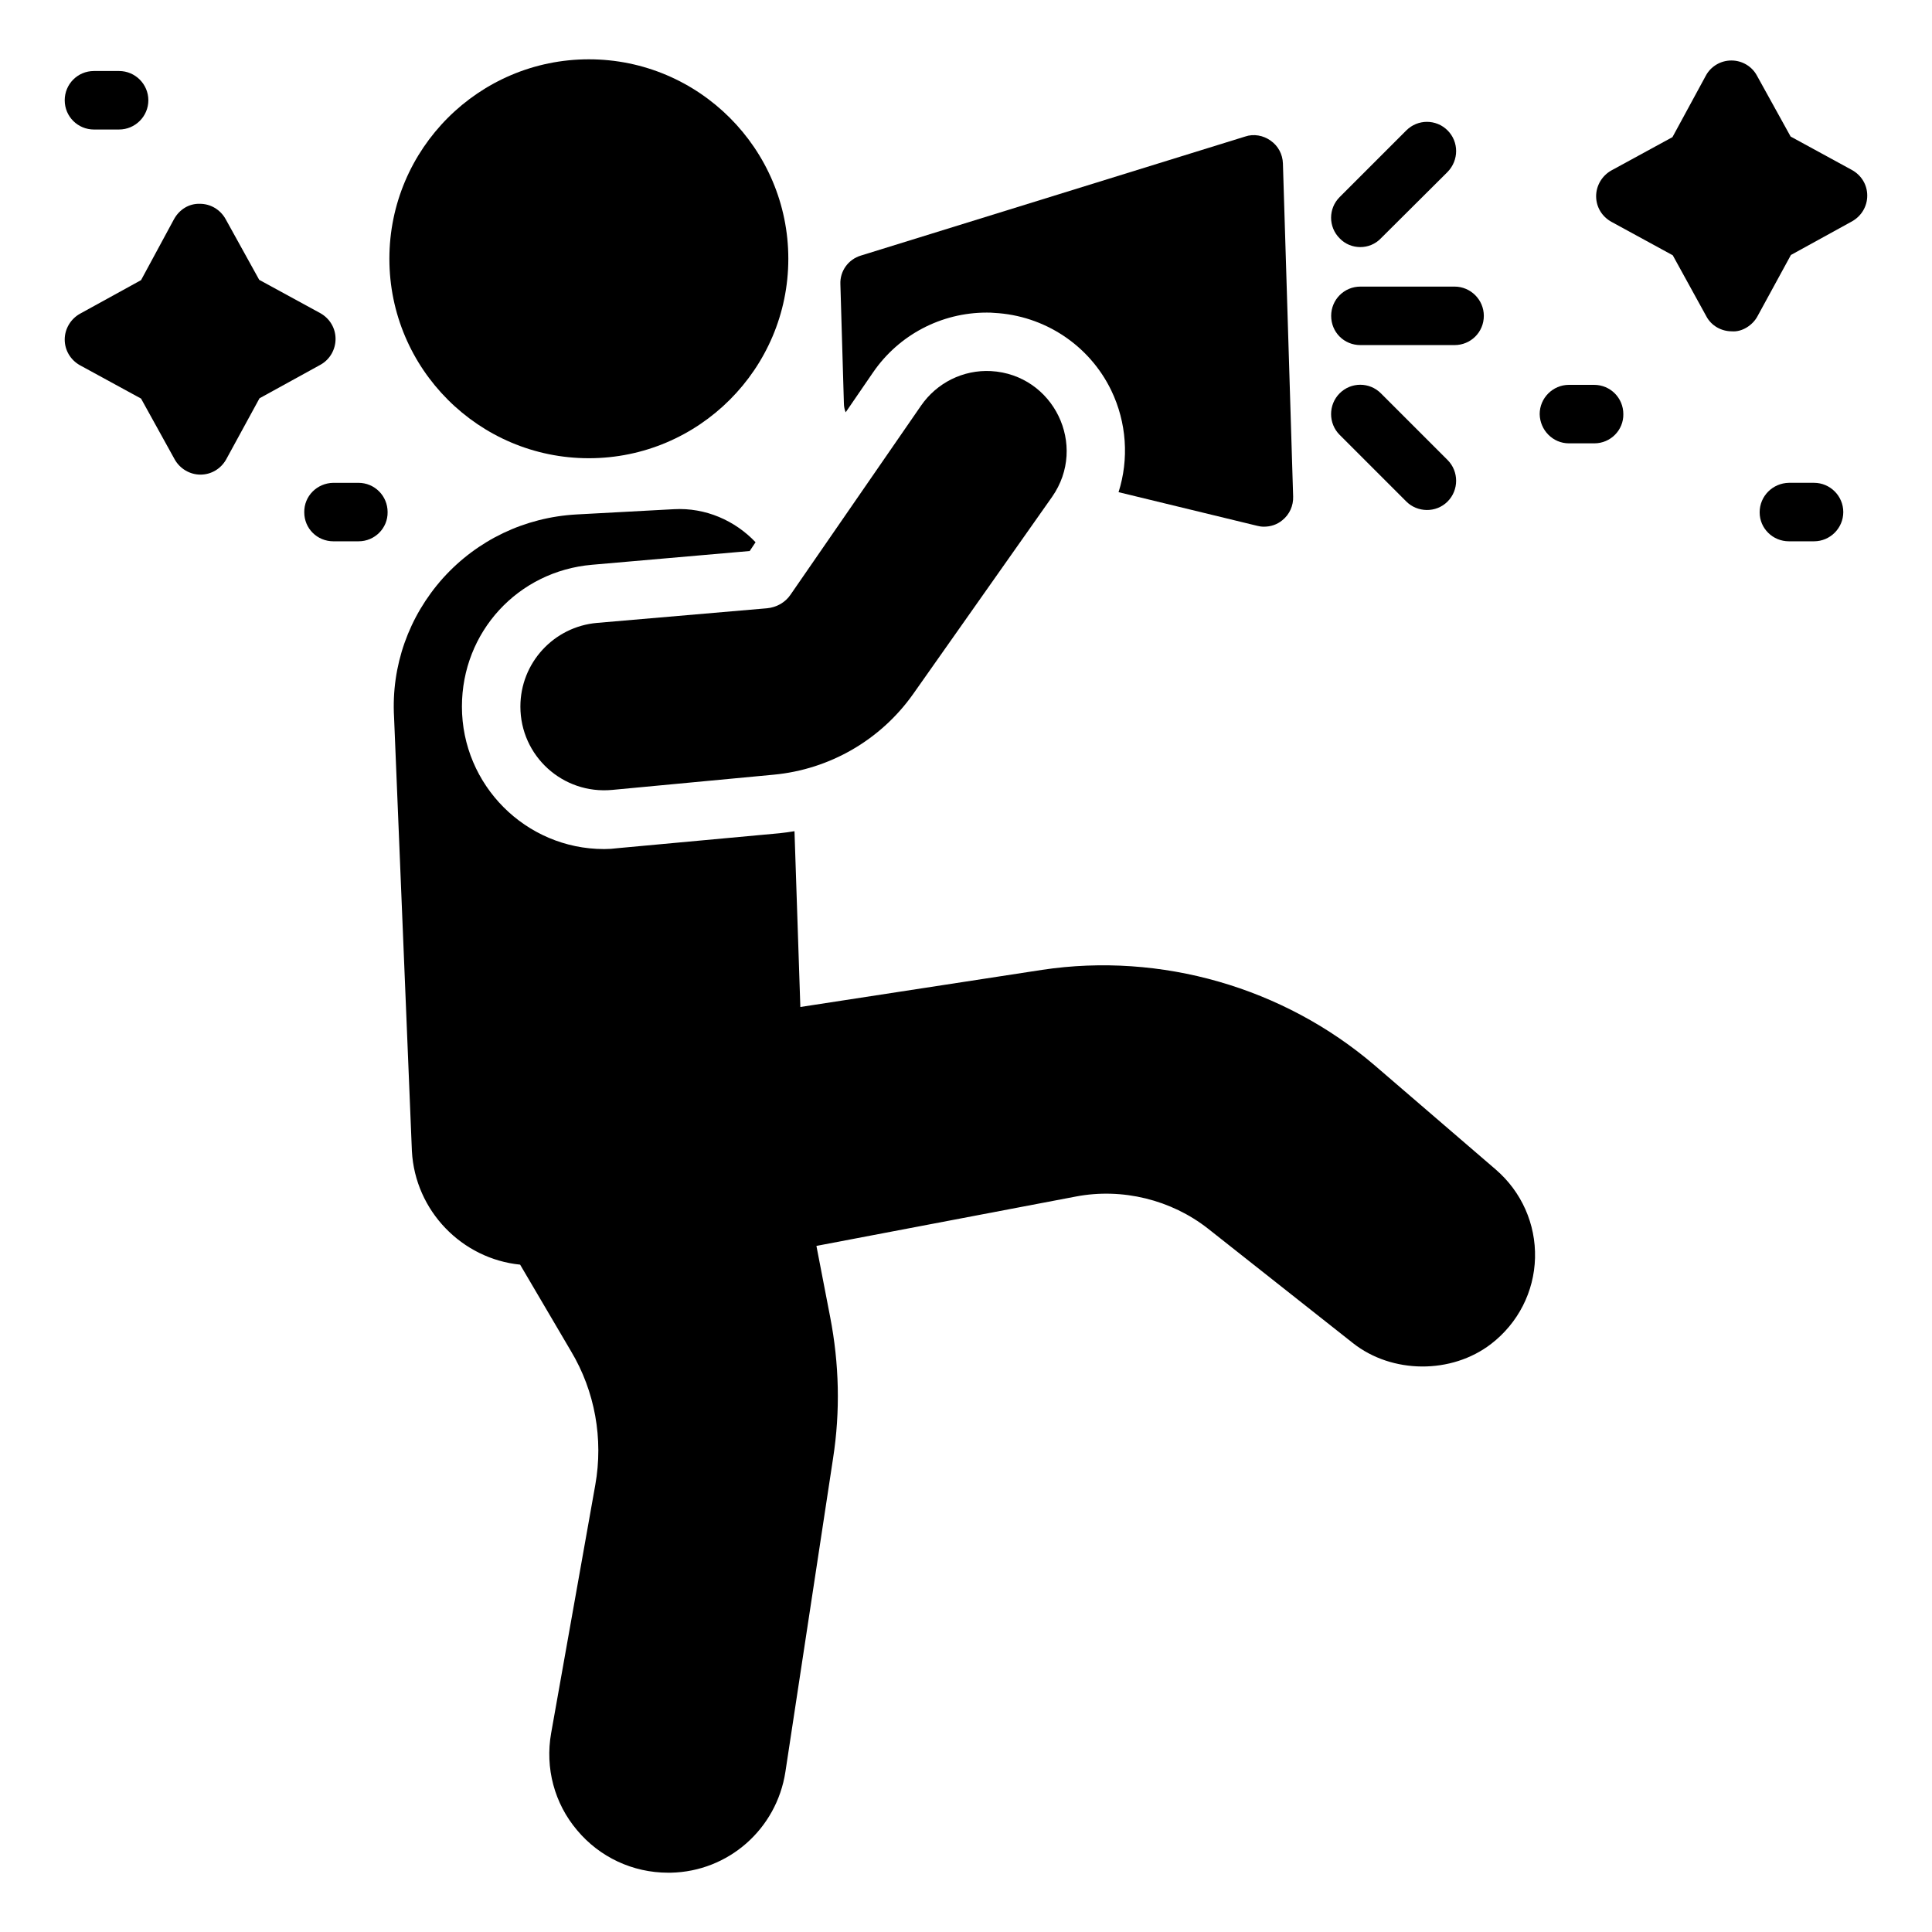
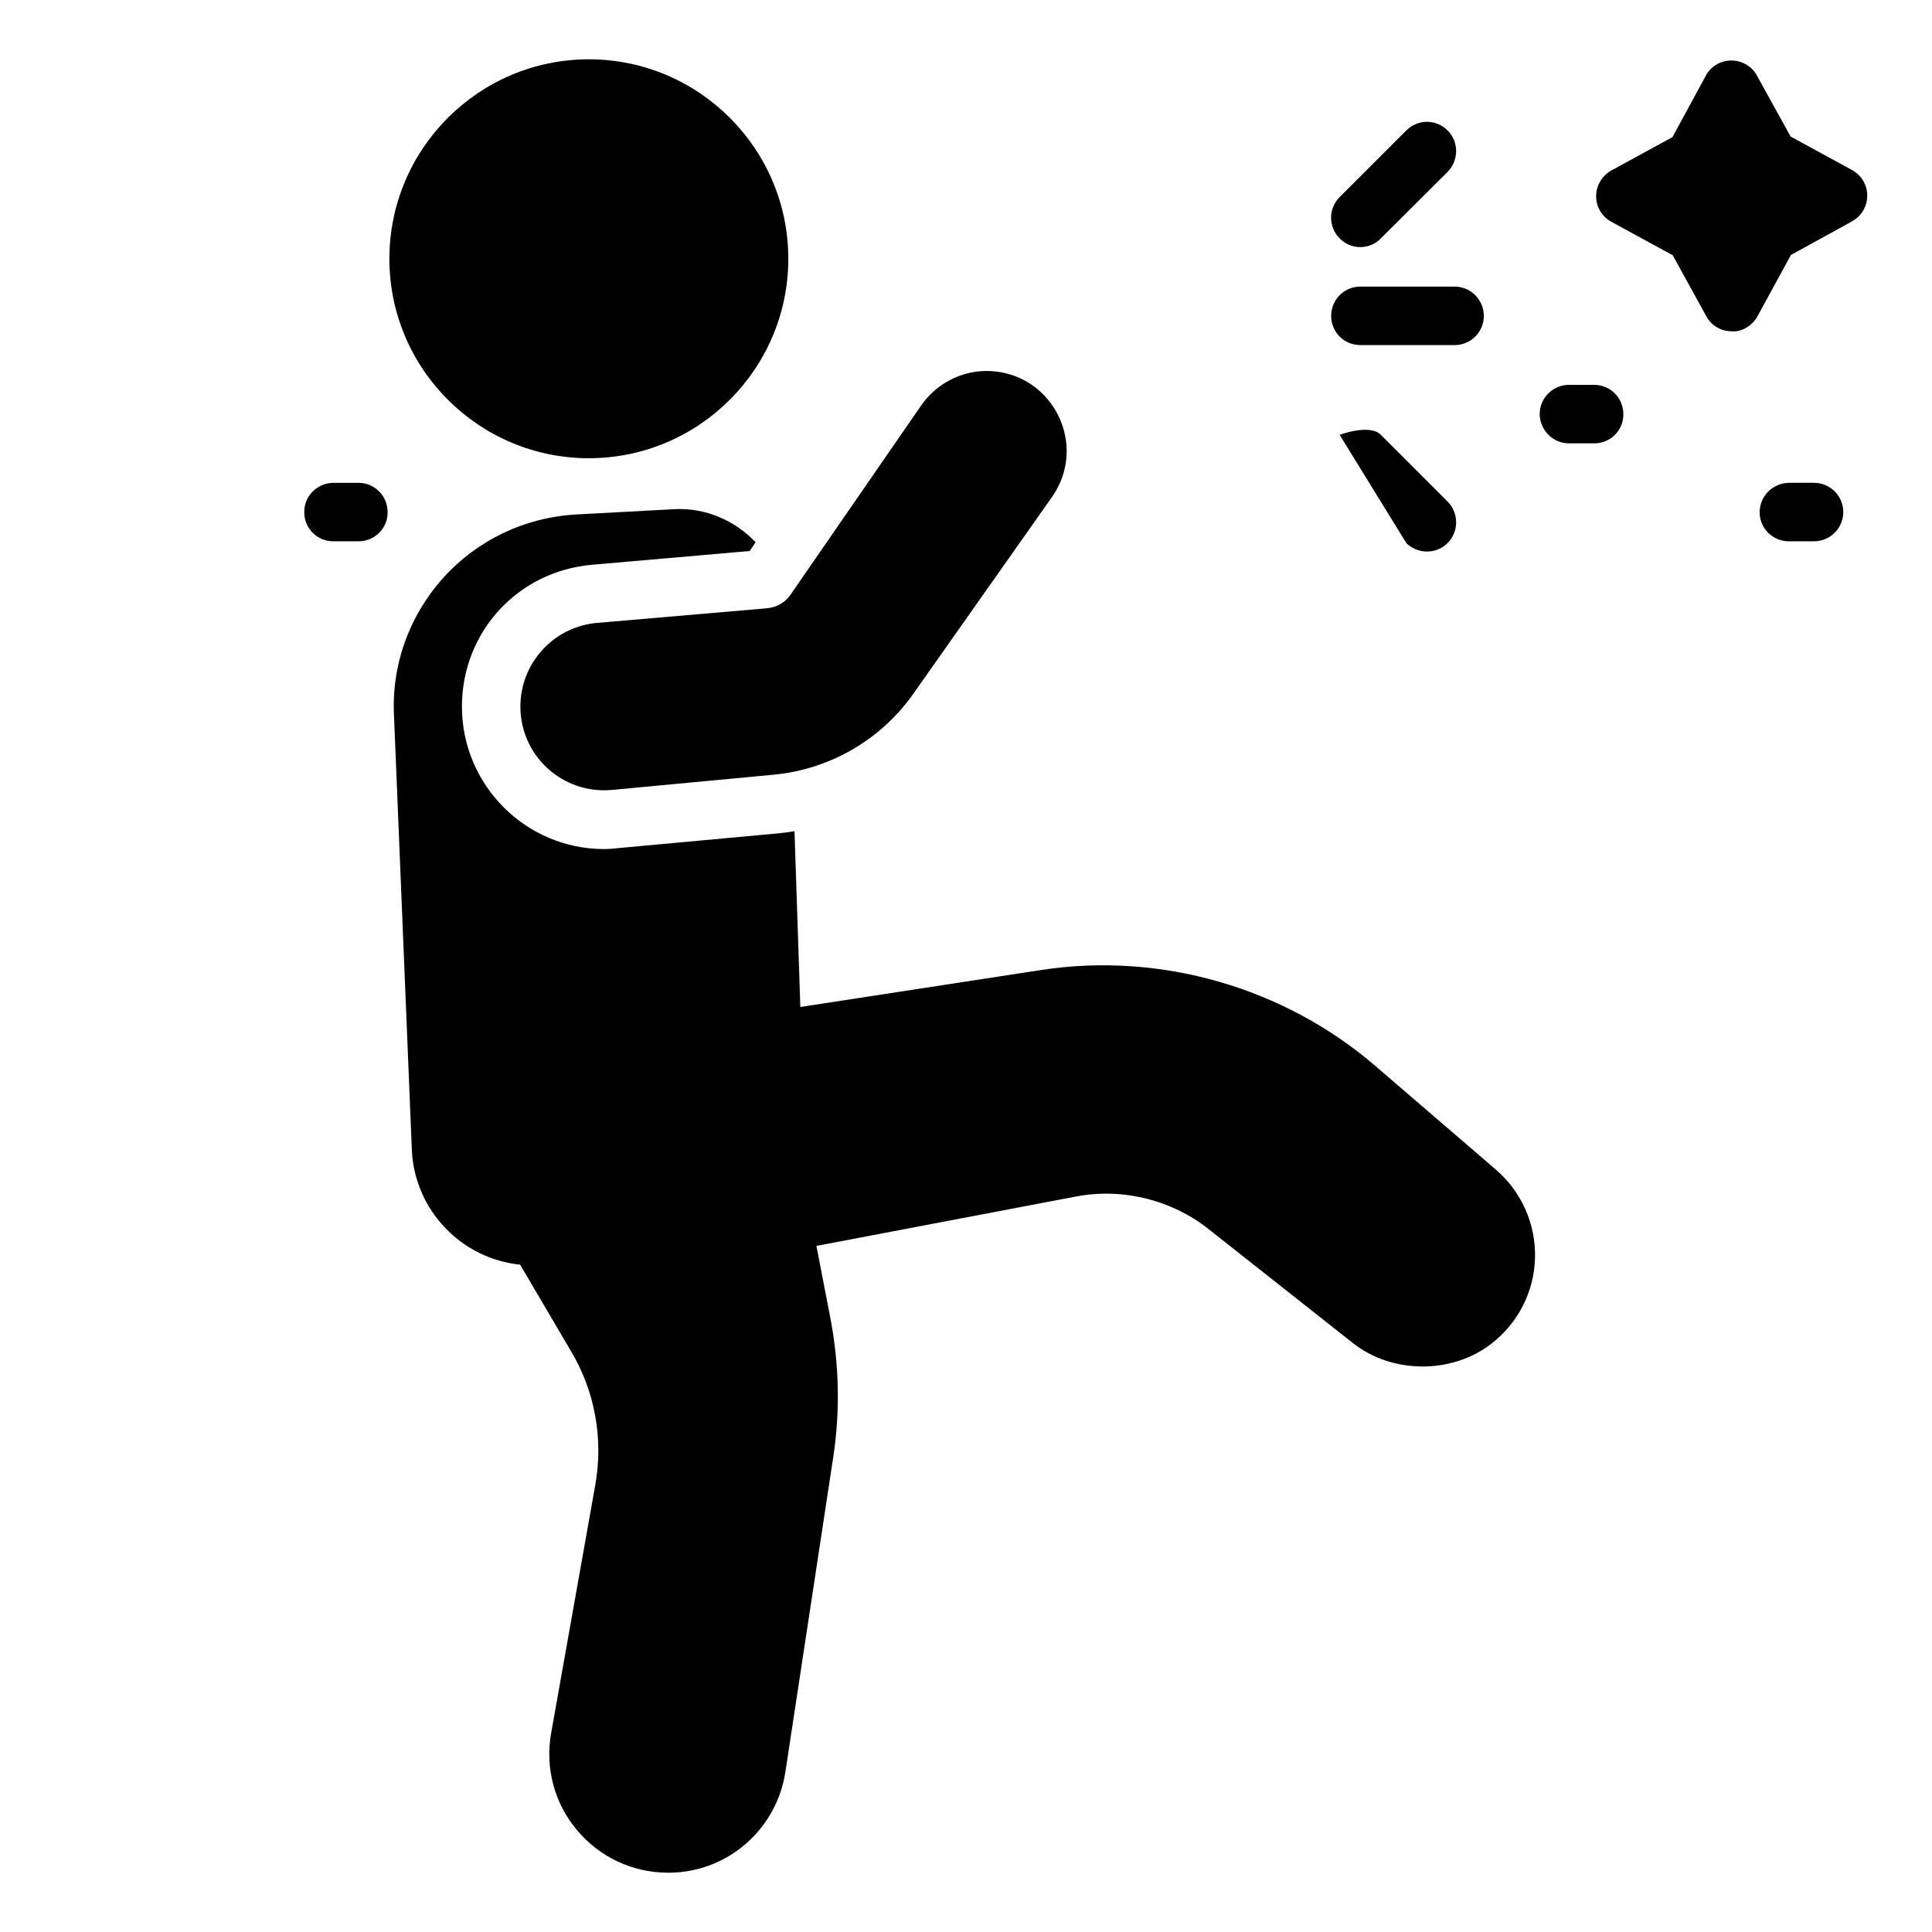
<svg xmlns="http://www.w3.org/2000/svg" fill="#000000" width="800px" height="800px" version="1.1" viewBox="144 144 512 512">
  <g>
-     <path d="m367.64 250.87-0.93-31.547c-0.152-3.488 2.094-6.586 5.426-7.594l101.85-31.547c2.246-0.773 4.805-0.309 6.742 1.086 2.016 1.395 3.18 3.641 3.258 6.043l2.711 88.281c0.078 2.402-0.93 4.727-2.867 6.277-1.395 1.164-3.102 1.707-4.883 1.707-0.621 0-1.164-0.078-1.781-0.234l-36.738-8.914c2.789-8.758 2.172-18.445-1.938-26.973-5.812-12.016-17.75-19.844-31.004-20.539-0.699-0.078-1.316-0.078-2.016-0.078-12.016 0-23.254 5.891-30.074 15.812l-7.285 10.617c-0.312-0.77-0.469-1.547-0.469-2.398z" />
-     <path d="m228.97 240.64-16.199 8.914-8.836 16.199c-1.395 2.481-3.953 4.027-6.82 4.027-2.789 0-5.426-1.551-6.82-4.031l-8.914-16.121-16.199-8.836c-2.481-1.395-4.031-3.953-4.031-6.82 0-2.789 1.551-5.426 4.031-6.82l16.199-8.914 8.758-16.199c1.395-2.481 3.875-4.109 6.82-4.031 2.867 0 5.426 1.551 6.82 4.031l8.918 16.121 16.199 8.836c2.481 1.395 4.031 3.953 4.031 6.82-0.004 2.793-1.477 5.43-3.957 6.824z" />
    <path d="m499.02 207.16c-3.023-3.023-3.023-7.906 0-10.93l17.672-17.672c3.023-3.023 7.906-3.023 10.93 0 3.023 3.023 3.023 7.906 0 11.008l-17.672 17.594c-2.969 3.125-8.016 3.066-10.93 0z" />
    <path d="m347.25 305.2c2.559-0.234 4.883-1.551 6.277-3.644l34.57-50.07c4.184-6.047 11.16-9.535 18.523-9.145 16.586 0.93 25.734 19.688 16.199 33.328l-36.816 52.242c-8.605 12.168-22.09 19.996-36.973 21.391l-42.785 4.031c-13.098 1.238-24.336-8.992-24.336-22.09 0-11.551 8.836-21.16 20.309-22.168z" />
-     <path d="m161.15 170.57c0-4.262 3.41-7.75 7.75-7.75h6.664c4.262 0 7.75 3.488 7.75 7.75 0 4.262-3.488 7.75-7.75 7.75l-6.66 0.004c-4.266 0-7.754-3.414-7.754-7.754z" />
    <path d="m246.72 279.7c0.078 4.262-3.41 7.75-7.672 7.75l-6.664 0.004c-4.34 0-7.75-3.41-7.75-7.672-0.078-4.34 3.41-7.75 7.672-7.828h6.664c4.34-0.004 7.75 3.484 7.75 7.746z" />
-     <path d="m499.02 259.24c-3.023-3.023-3.023-7.984 0-11.008s7.906-3.023 10.93 0l17.672 17.672c3.023 3.023 3.023 7.984 0 11.008-3.078 3.078-8.023 2.902-10.93 0z" />
+     <path d="m499.02 259.24s7.906-3.023 10.93 0l17.672 17.672c3.023 3.023 3.023 7.984 0 11.008-3.078 3.078-8.023 2.902-10.93 0z" />
    <path d="m540.41 453.95c6.82 5.891 10.617 14.418 10.387 23.406-0.234 8.992-4.496 17.285-11.625 22.789-10.465 8.062-26.277 7.984-36.66-0.234l-38.367-30.305c-9.766-7.672-22.711-10.852-34.957-8.527l-68.828 13.098 3.641 18.836c2.402 12.402 2.711 24.957 0.773 37.438l-12.633 83.09c-2.324 15.191-15.113 26.434-30.383 26.742h-0.699c-9.379 0-18.137-4.109-24.105-11.238-6.047-7.129-8.527-16.508-6.898-25.734l11.703-65.805c2.172-12.168-0.078-24.805-6.434-35.422l-13.488-22.941c-15.426-1.551-27.824-14.262-28.68-30.074l-4.727-115.02c-0.773-13.562 3.875-26.664 12.945-36.816 9.145-10.152 21.703-16.121 35.344-16.898l25.887-1.395c8.371-0.465 16.199 3.023 21.625 8.758l-1.551 2.324-41.777 3.644c-19.684 1.703-34.488 17.828-34.488 37.59 0 20.773 16.898 37.75 37.672 37.75h0.078c1.164 0 2.324-0.078 3.488-0.234l42.863-3.953c1.316-0.156 2.711-0.309 4.031-0.543l1.551 46.582 64.102-9.844c31.469-4.727 63.945 4.652 88.051 25.27z" />
    <path d="m638.84 195.84c0 2.867-1.551 5.426-4.031 6.82l-16.199 8.914-8.836 16.199c-1.316 2.481-4.184 4.262-6.82 4.031-2.789 0-5.426-1.473-6.742-3.953l-8.914-16.199-16.199-8.836c-2.559-1.395-4.109-3.953-4.109-6.82 0-2.789 1.551-5.426 4.031-6.82l16.199-8.836 8.836-16.277c1.316-2.481 3.953-4.031 6.742-4.031h0.078c2.789 0 5.426 1.551 6.742 4.031l8.914 16.121 16.199 8.836c2.559 1.395 4.109 3.953 4.109 6.82z" />
    <path d="m529.48 219.95c4.262 0 7.75 3.488 7.75 7.75 0 4.34-3.488 7.75-7.75 7.75h-24.957c-4.34 0-7.75-3.41-7.75-7.75 0-4.262 3.41-7.75 7.75-7.75z" />
    <path d="m247.19 212.58c0-29.145 23.719-52.863 52.863-52.863s52.859 23.719 52.859 52.859c0 29.145-23.719 52.859-52.859 52.859-29.145 0.004-52.863-23.711-52.863-52.855z" />
    <path d="m632.49 279.7c0 4.262-3.488 7.75-7.75 7.75h-6.664c-4.262 0-7.75-3.41-7.75-7.672 0-4.34 3.488-7.75 7.75-7.828h6.664c4.262 0 7.75 3.488 7.75 7.75z" />
    <path d="m574.2 253.74c0.078 4.262-3.41 7.75-7.672 7.75h-6.668-0.078c-4.262 0-7.672-3.488-7.75-7.75 0-4.262 3.488-7.75 7.75-7.75h6.664c4.344 0 7.754 3.488 7.754 7.75z" />
  </g>
</svg>